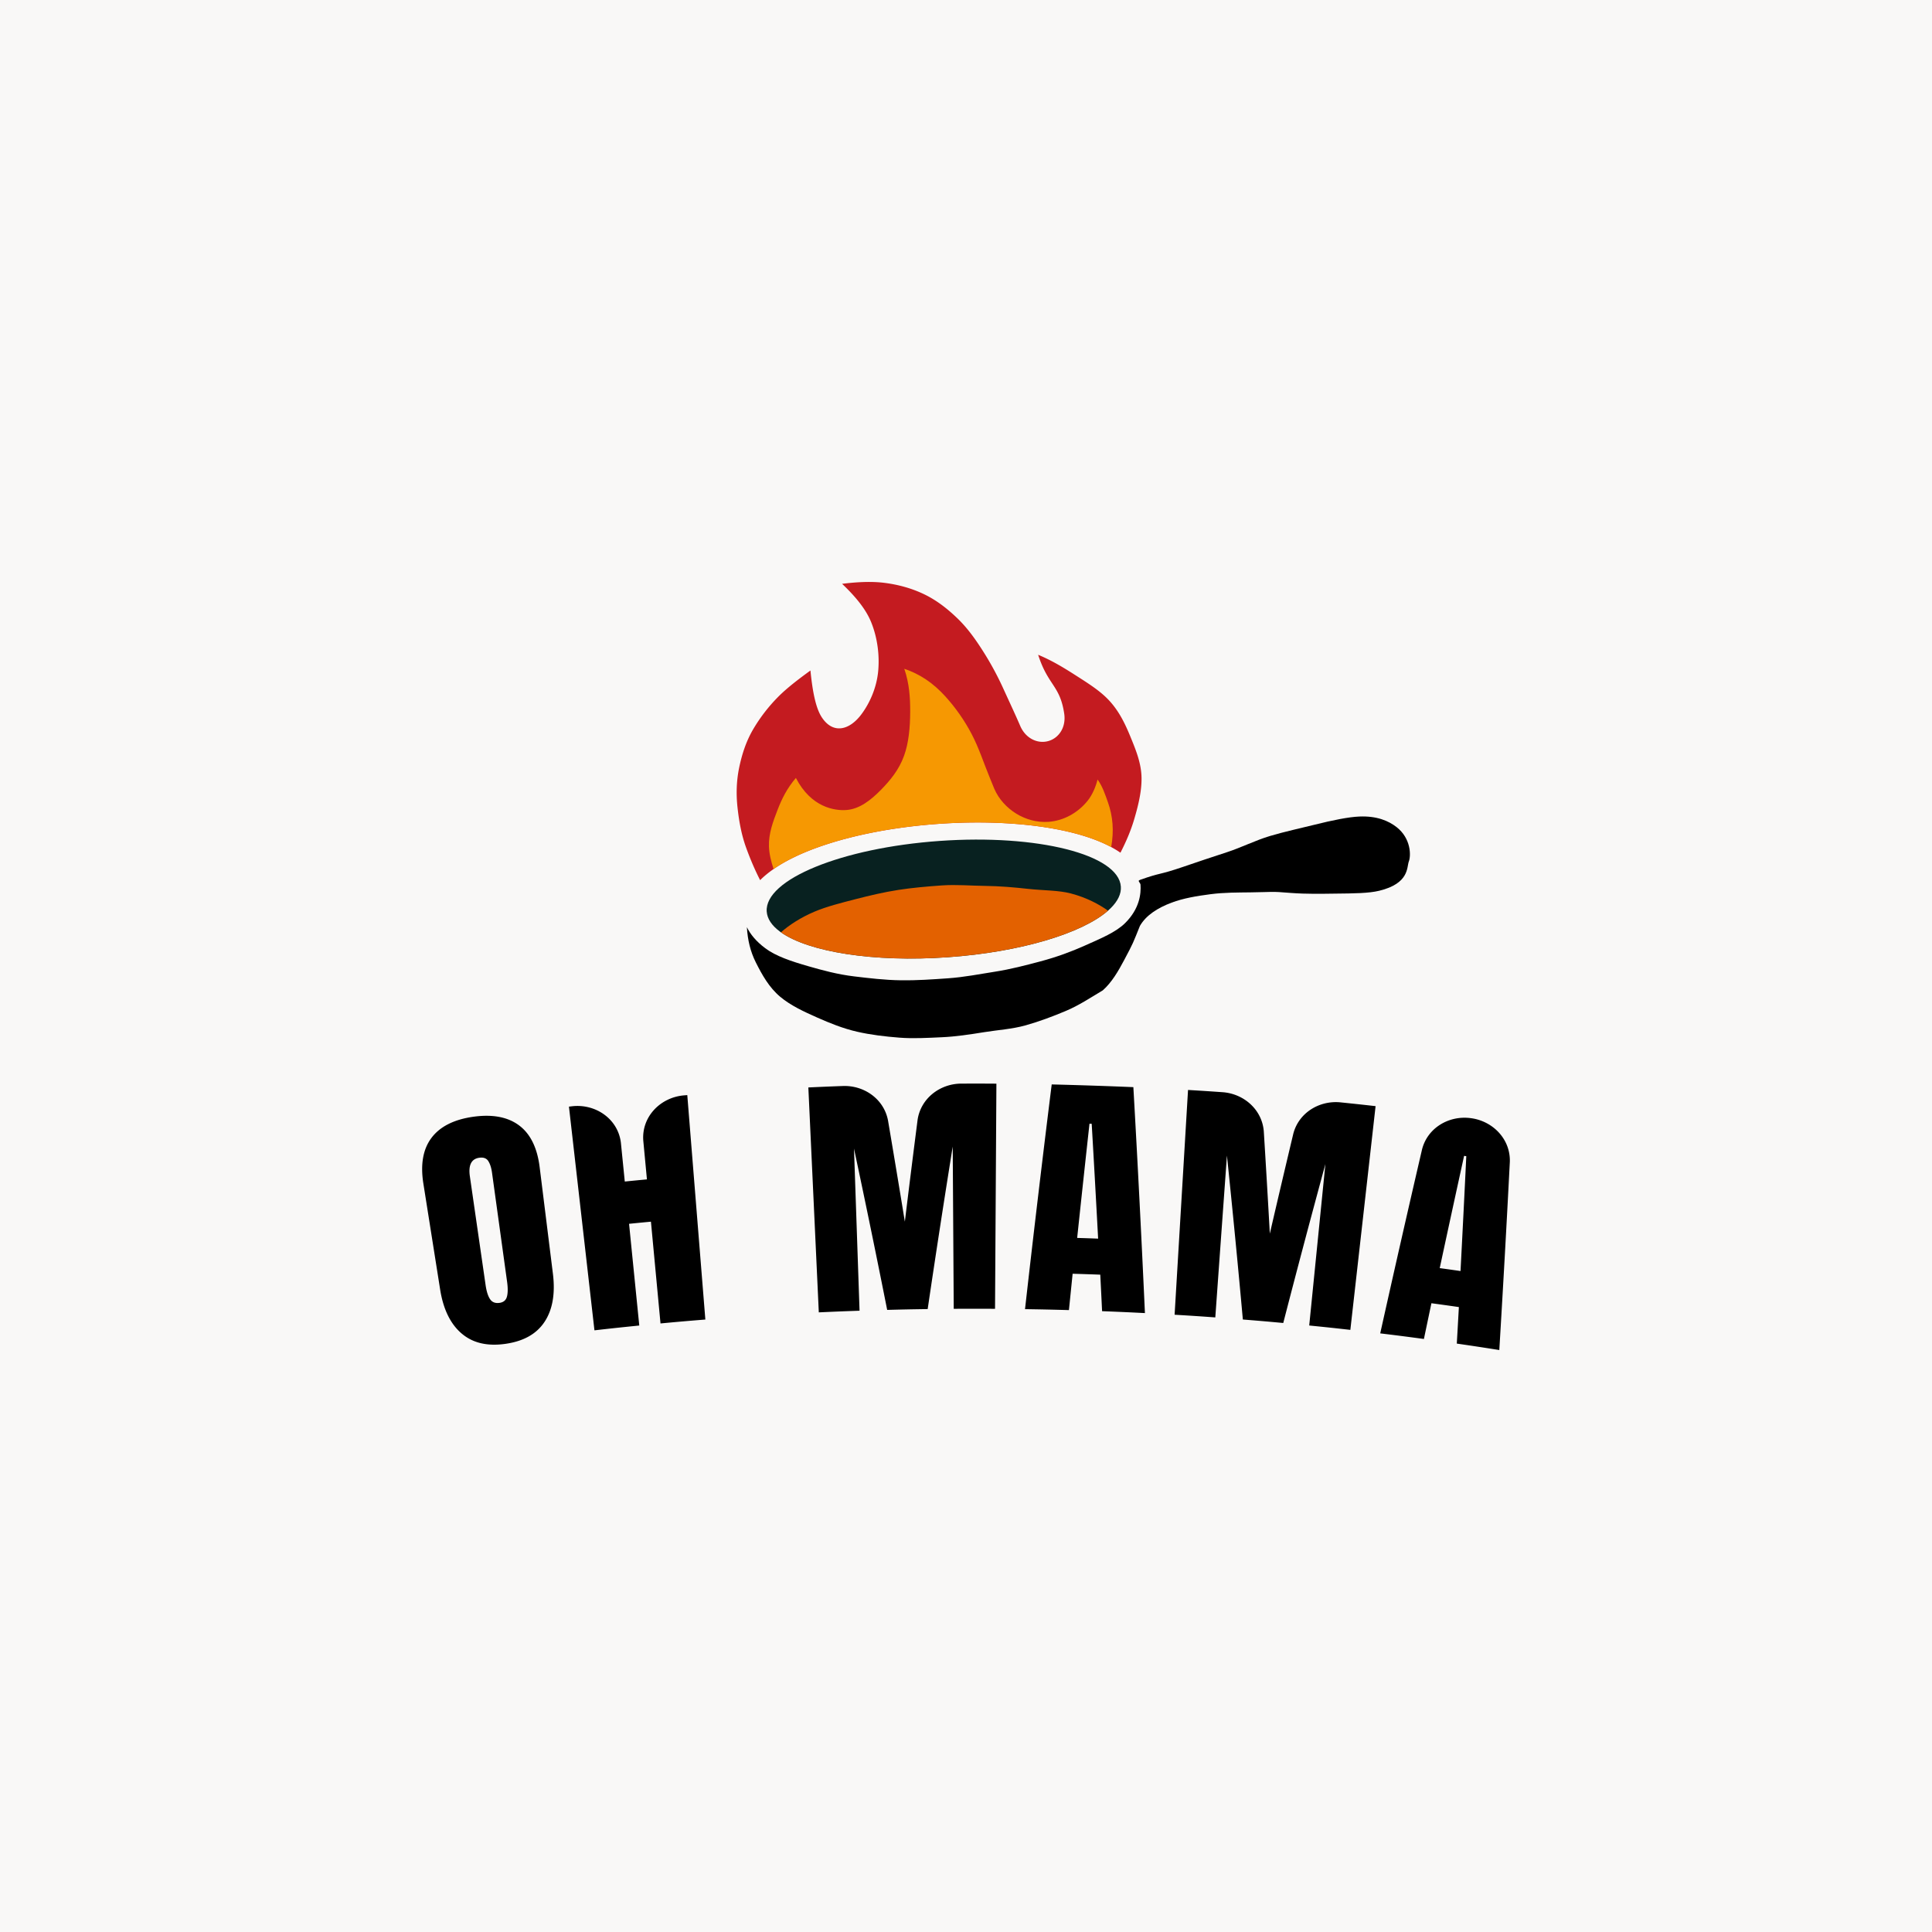
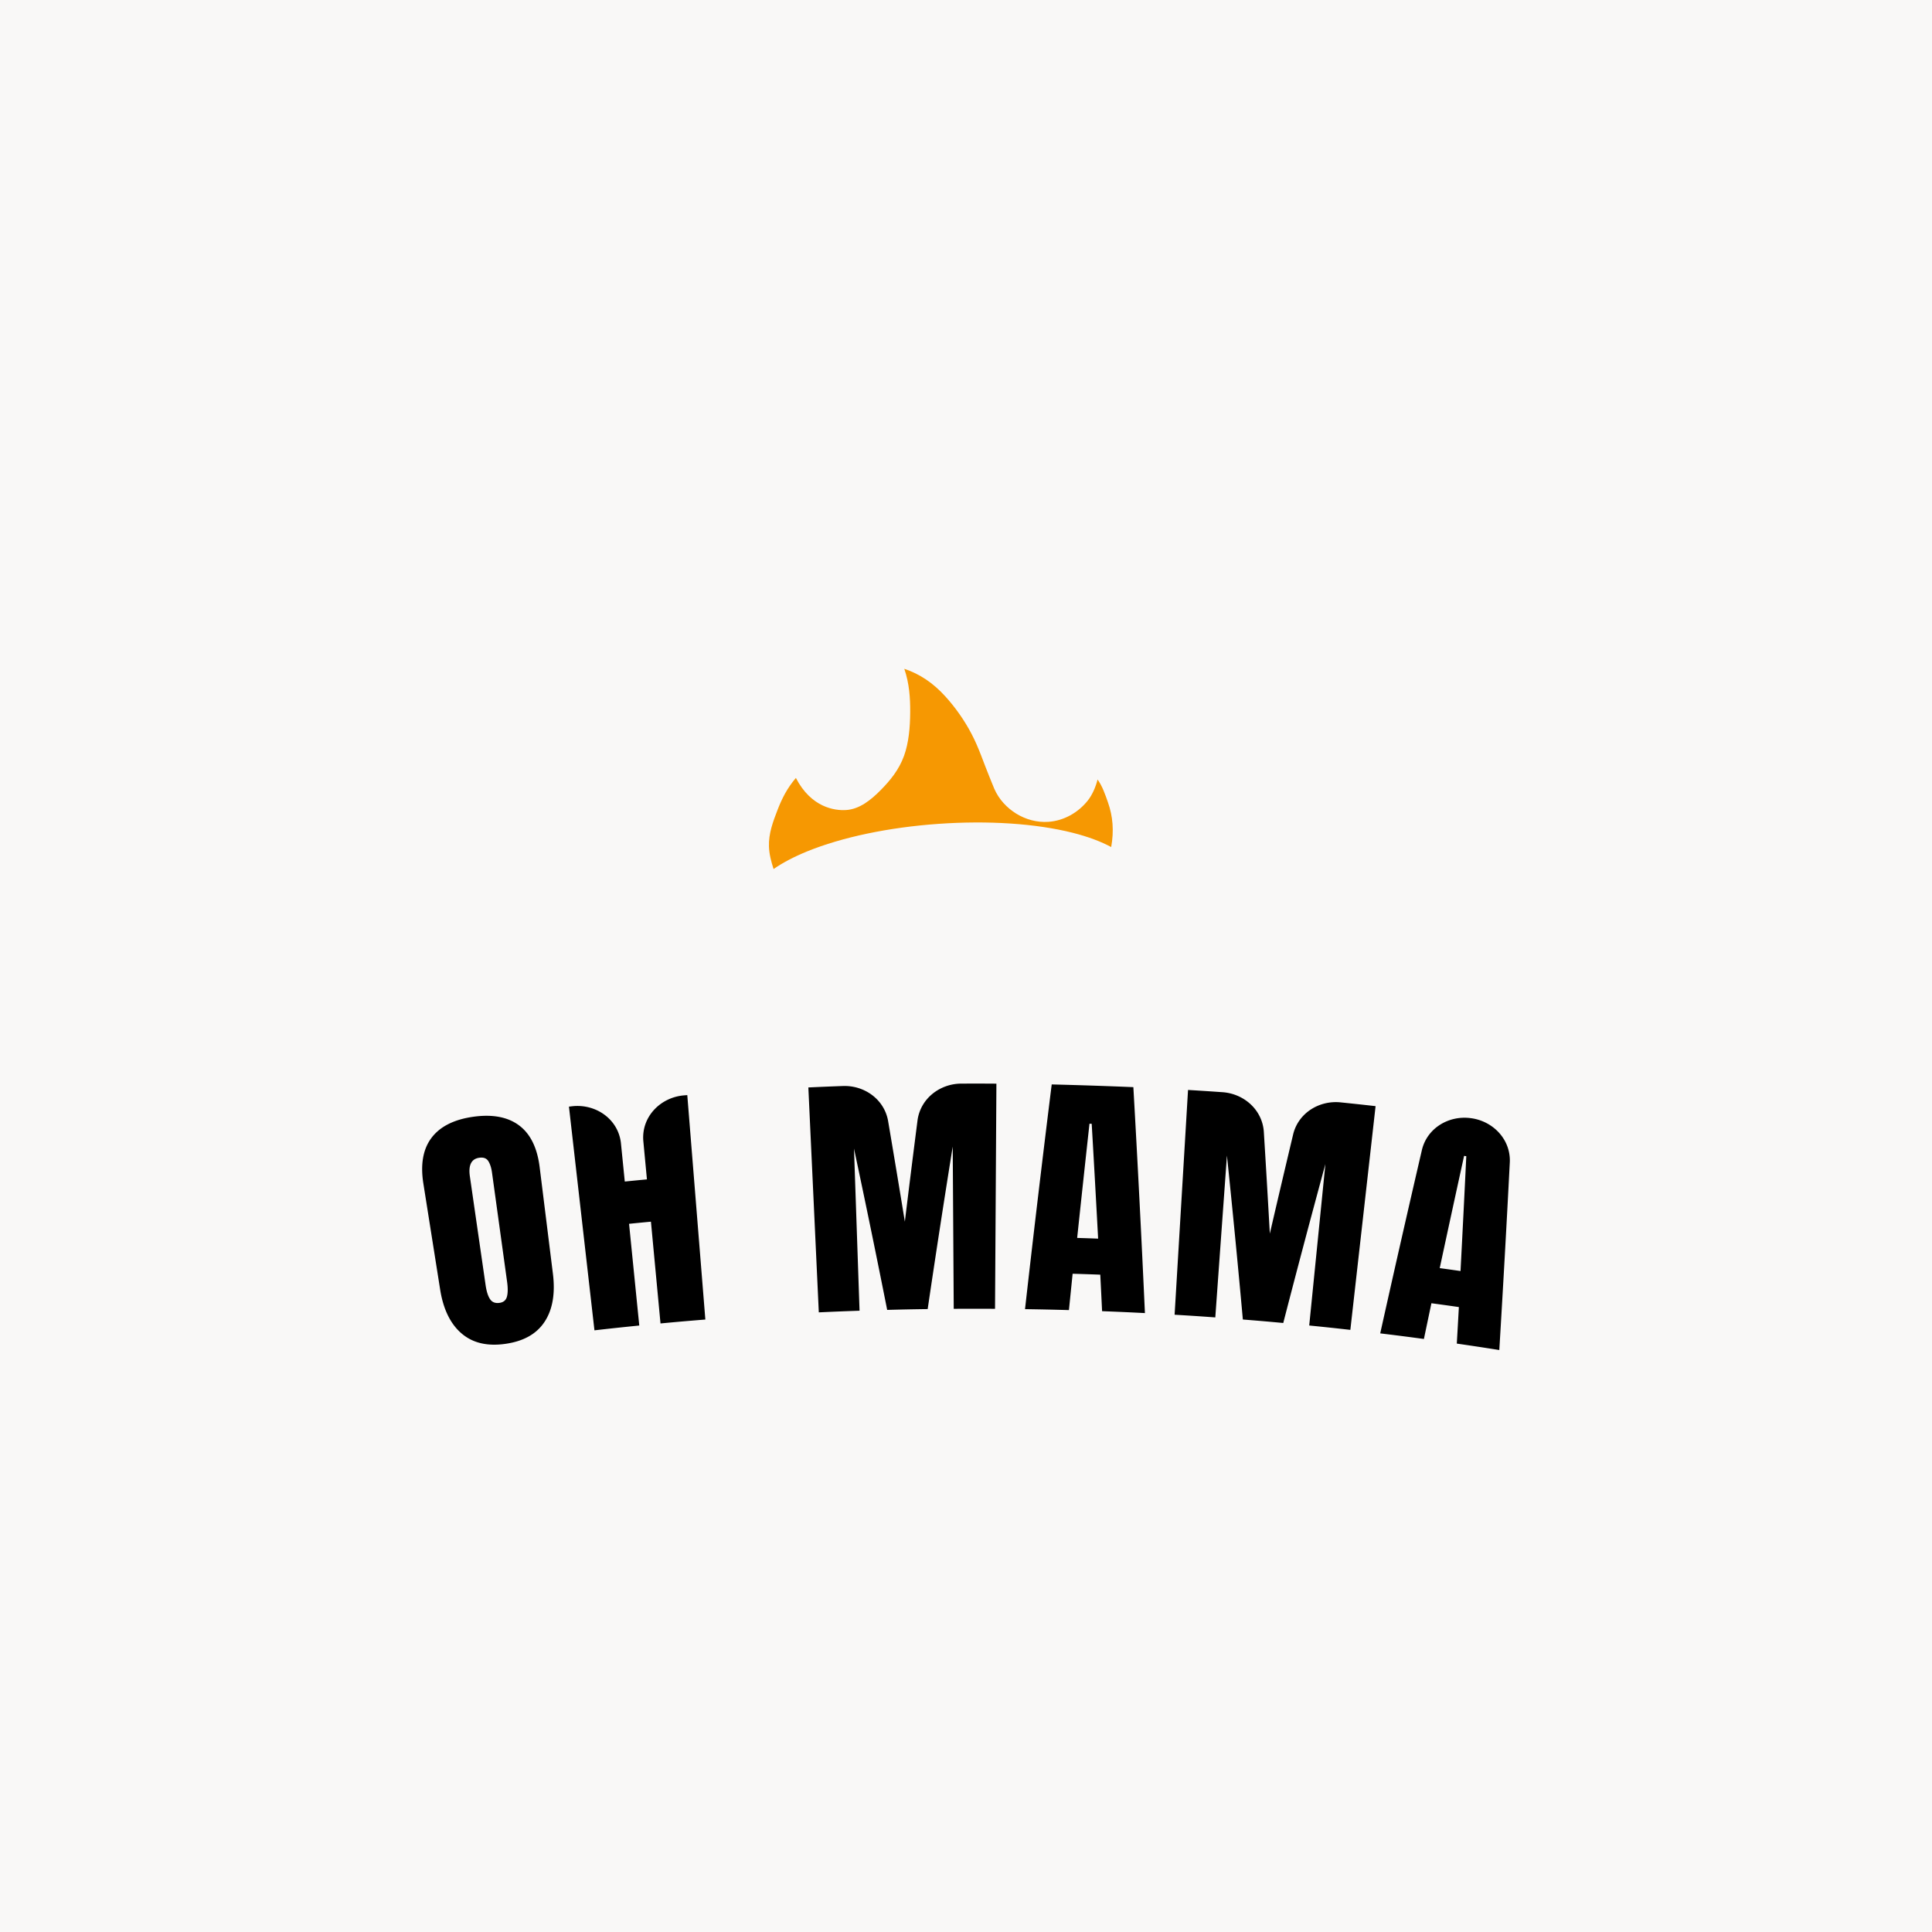
<svg xmlns="http://www.w3.org/2000/svg" data-name="Layer 2" viewBox="0 0 800 800">
  <g data-name="Layer 1">
    <path d="M0 0h800v800H0z" style="fill:#f9f8f7" />
-     <path d="M464.12 367.12c.21 3-1.26 5.99-4.13 8.86-.38.38-.78.75-1.21 1.13-10.66 9.33-36.13 17.14-66.28 19.26-30.83 2.18-57.66-2.22-69.12-10.31-.19-.13-.38-.27-.56-.41-3.25-2.43-5.12-5.19-5.34-8.19-.94-13.29 31.13-26.39 71.62-29.25s74.08 5.61 75.02 18.9Z" style="fill:#082120" />
-     <path d="M583.37 356.69c-.91 2.4.26 9.09-12.21 12.14-4.33 1.06-10.37 1.12-18.45 1.2-5.19.05-11.31.24-18.45-.3-8.26-.7-7.06-.34-16.52-.22-5.07.07-10.79.01-16.5.76-5.64.73-11.27 1.67-16.13 3.5-5.78 2.18-10.58 5.24-13.1 9.64-2.93 7.24-2.59 6.74-6.51 14.12-2.41 4.54-5.14 9.28-8.87 12.56-4.98 2.97-9.89 6.25-15.33 8.53-5.37 2.26-10.93 4.35-16.57 5.94s-11.6 1.92-17.35 2.86c-5.83.94-11.63 1.82-17.4 2.08-5.96.27-11.86.61-17.56.17-6.01-.47-11.91-1.18-17.43-2.44-5.95-1.35-11.46-3.61-16.57-5.87-5.63-2.49-11.09-5.04-15.36-8.62-4.63-3.89-7.53-9.13-10.12-14.29-2.22-4.45-3.35-9.18-3.67-14.54 1.33 2.8 3.77 5.87 7.6 8.73 4.34 3.26 10.66 5.39 17.91 7.47 5.65 1.62 11.97 3.37 18.96 4.2 6.06.72 12.59 1.52 19.41 1.61 6.23.09 12.78-.36 19.46-.83 6.67-.47 13.08-1.75 19.25-2.71 6.73-1.05 13.01-2.72 18.91-4.28 6.81-1.81 12.85-4.06 18.21-6.45 6.89-3.08 13.09-5.62 16.93-9.44 5.97-5.94 6.62-12.13 6.35-15.93-.04-.5-.69-1.07-.77-1.56.01-.09.43-.33.51-.36 8.91-3.19 7.57-1.87 18.13-5.49 5.33-1.83 11.47-3.9 17.95-6 5.89-1.92 11.72-4.88 17.75-6.69 6.37-1.9 12.74-3.23 18.38-4.65 7.67-1.93 14.29-3.24 18.64-3.42 7.29-.32 12.17 1.81 15.46 4.39 5.98 4.69 5.98 11.78 5.06 14.21v-.02Z" />
-     <path d="M458.78 377.1c-10.66 9.33-36.13 17.14-66.28 19.26-30.83 2.18-57.66-2.22-69.12-10.31 3.35-2.98 8.18-6.15 13.99-8.6 4.93-2.08 10.85-3.57 17.18-5.2 5.43-1.39 11.3-2.81 17.52-3.77 5.68-.87 11.68-1.41 17.83-1.84 6.15-.43 12.16.13 17.9.19 6.29.07 12.22.61 17.8 1.22 6.5.72 12.66.55 17.83 1.91 6.54 1.73 11.65 4.47 15.36 7.12v.02Z" style="fill:#e36100" />
-     <path d="M472.69 322.13c.06 5.57-1.33 11.35-3.11 17.34-1.34 4.48-3.24 8.98-5.63 13.62a38.6 38.6 0 0 0-3.82-2.33c-4.12-2.22-9.37-4.25-16.02-5.93-15.18-3.82-34.89-5.13-55.51-3.68s-39.95 5.52-54.44 11.43c-5.7 2.33-10.24 4.78-13.84 7.28-2.19 1.52-4.03 3.05-5.57 4.59-2.32-4.53-4.26-9.18-5.84-13.57-1.97-5.5-2.92-11.06-3.51-16.42-.63-5.66-.45-11.22.69-16.69 1.11-5.29 2.78-10.65 5.75-15.74a68.29 68.29 0 0 1 10.26-13.36c3.62-3.69 8.58-7.47 13.49-11.03.9 9.11 2.28 15.75 4.74 19.45 4.68 7.03 11.42 5.24 16.28-1.21 3.32-4.4 6.47-10.96 7.07-18.45.49-6.1-.27-13.14-2.93-19.75-2.26-5.6-6.74-10.88-12.06-15.93 6.28-.79 12.2-1.06 17.4-.42 6.17.76 11.74 2.41 16.58 4.74 5.37 2.58 9.9 6.22 13.93 10.12 4.17 4.05 7.5 8.79 10.53 13.57 3.17 4.99 5.92 10.12 8.2 15.11 2.63 5.76 5.14 11.1 7.11 15.69 2.28 5.3 7.27 7.51 11.63 6.3 4.37-1.22 7.46-5.7 6.59-11.42-1.77-11.72-6.68-11.52-10.79-24.31 5.82 2.4 10.93 5.56 15.55 8.52 5.31 3.4 10.27 6.5 13.98 10.55 4.17 4.55 6.62 9.82 8.77 15.06 2.21 5.4 4.45 10.88 4.52 16.9v-.03Z" style="fill:#c41b20" />
    <path d="M460.13 350.75c-4.12-2.22-9.37-4.25-16.02-5.93-15.18-3.82-34.89-5.13-55.51-3.68s-39.95 5.52-54.44 11.43c-5.7 2.33-10.24 4.78-13.84 7.28-1.03-3.2-1.81-6.23-1.91-9.35-.18-5.38 1.7-10.34 3.58-15.2 1.78-4.6 3.92-8.9 7.57-13.17 6.31 12.23 16.06 13.62 20.88 13.28 5.44-.38 10.12-4.04 14.45-8.46 3.63-3.72 7.35-8.13 9.46-14 1.91-5.32 2.51-11.57 2.54-18.13.03-5.83-.35-11.78-2.44-17.89 6.45 2.19 11.9 5.83 16.96 11.4 4.24 4.66 7.96 9.97 10.89 15.56 3.1 5.9 5.08 12.19 7.31 17.55.75 1.79 1.4 3.53 2.09 5.14 1.92 4.45 5.29 7.97 9.12 10.34 3.86 2.37 8.53 3.72 13.34 3.38 6.41-.45 12.29-3.84 16.22-8.75 1.97-2.47 3.35-5.77 4.1-8.77 2.03 2.79 3.21 6.38 4.29 9.42 2.06 5.82 2.55 11.86 1.35 18.55h.01Z" style="fill:#f69802" />
    <path d="M191.13 552.16c-4.6-3.94-7.58-10-8.88-18.22-2.31-14.61-4.63-29.23-6.94-43.84-1.26-7.93-.16-14.25 3.35-18.92 3.51-4.68 9.29-7.62 17.3-8.75 8-1.13 14.37.1 19.04 3.62s7.47 9.28 8.46 17.25c1.83 14.68 3.65 29.37 5.48 44.05 1.04 8.33-.14 15-3.47 20.02s-8.72 8.03-16.21 9.09c-7.49 1.06-13.51-.35-18.11-4.29h-.02Zm18.8-15.31c.39-1.51.4-3.56.04-6.14l-6.24-45.15c-.28-2.01-.79-3.6-1.53-4.77s-1.99-1.64-3.74-1.39c-3.27.46-4.57 3.03-3.9 7.68l6.51 45.01c.38 2.65 1 4.61 1.86 5.87.85 1.27 2.15 1.77 3.9 1.53 1.68-.24 2.71-1.11 3.09-2.63Zm36.22 14.01-10.56-92.63c.59-.07.88-.1 1.46-.17 9.63-1.02 18.86 5.26 20.05 15.14.64 6.42.97 9.63 1.61 16.05 3.67-.37 5.5-.55 9.17-.89-.6-6.42-.91-9.64-1.51-16.06-.74-9.92 7.1-17.87 16.75-18.72.59-.05.88-.07 1.47-.12 2.49 30.98 4.99 61.95 7.48 92.93-7.43.6-11.15.92-18.57 1.62l-3.96-42.14c-3.63.34-5.44.52-9.06.88l4.23 42.12c-7.42.75-11.13 1.14-18.55 1.99h-.01Zm92.9-7.44c-1.44-31.04-2.89-62.09-4.33-93.13 5.76-.27 8.64-.39 14.4-.6 8.79-.28 16.93 5.46 18.59 14.29 2.37 13.95 4.69 27.91 6.97 41.88 1.71-14.05 3.47-28.09 5.27-42.13 1.3-8.88 9.2-14.95 18-15.03 5.85-.02 8.78-.02 14.64.02l-.57 93.23c-6.84-.04-10.26-.04-17.1 0l-.42-67.18c-3.6 22.41-7.06 44.84-10.37 67.29-6.71.09-10.06.16-16.77.34-4.42-22.3-9-44.56-13.74-66.8.77 22.38 1.53 44.76 2.3 67.14-6.75.23-10.13.37-16.87.68Zm85.39-1.34c3.5-31.04 7.19-62.05 11.05-93.04 11.28.28 22.54.65 33.81 1.12 1.78 31.18 3.37 62.36 4.79 93.56-7.1-.36-10.64-.52-17.74-.79-.29-6.05-.44-9.07-.75-15.12-4.58-.17-6.87-.25-11.45-.38-.61 6.02-.92 9.03-1.53 15.05-7.27-.2-10.91-.28-18.19-.39h.01Zm21.59-29.48c3.47.1 5.21.16 8.68.29-.85-15.85-1.73-31.7-2.66-47.55-.37-.01-.55-.02-.92-.03-1.73 15.76-3.43 31.52-5.1 47.29Zm40.35 31.79c1.85-31.02 3.71-62.04 5.56-93.06 5.75.34 8.63.53 14.38.93 8.77.66 16.27 7.22 16.99 16.18.88 14.12 1.71 28.25 2.5 42.38 3.19-13.79 6.43-27.56 9.71-41.33 2.24-8.7 10.75-13.89 19.51-13.03 5.83.6 8.75.91 14.57 1.57-3.48 30.88-6.96 61.76-10.45 92.64-6.81-.77-10.21-1.13-17.03-1.81 2.23-22.28 4.47-44.56 6.7-66.85-5.96 21.9-11.78 43.83-17.45 65.81-6.69-.62-10.03-.91-16.73-1.44a4978.01 4978.01 0 0 0-6.59-67.88c-1.61 22.34-3.22 44.67-4.82 67.01-6.74-.49-10.11-.71-16.86-1.11h.01Zm85.14 7.73c5.65-25.41 11.42-50.79 17.31-76.14 2.26-8.99 11.19-14.18 20.16-12.98l.37.05c8.97 1.31 16.13 8.76 15.83 18.04a8454.81 8454.81 0 0 1-4.36 77.93c-7.04-1.11-10.56-1.65-17.6-2.67.35-6.05.52-9.07.86-15.12-4.55-.66-6.82-.97-11.37-1.59-1.25 5.92-1.87 8.88-3.11 14.8-7.23-.98-10.84-1.44-18.08-2.32h-.01Zm24.63-27.02c3.45.47 5.17.71 8.62 1.21.83-15.85 1.63-31.71 2.39-47.56-.37-.05-.55-.08-.91-.13-3.4 15.49-6.76 30.98-10.09 46.48h-.01Z" />
  </g>
</svg>